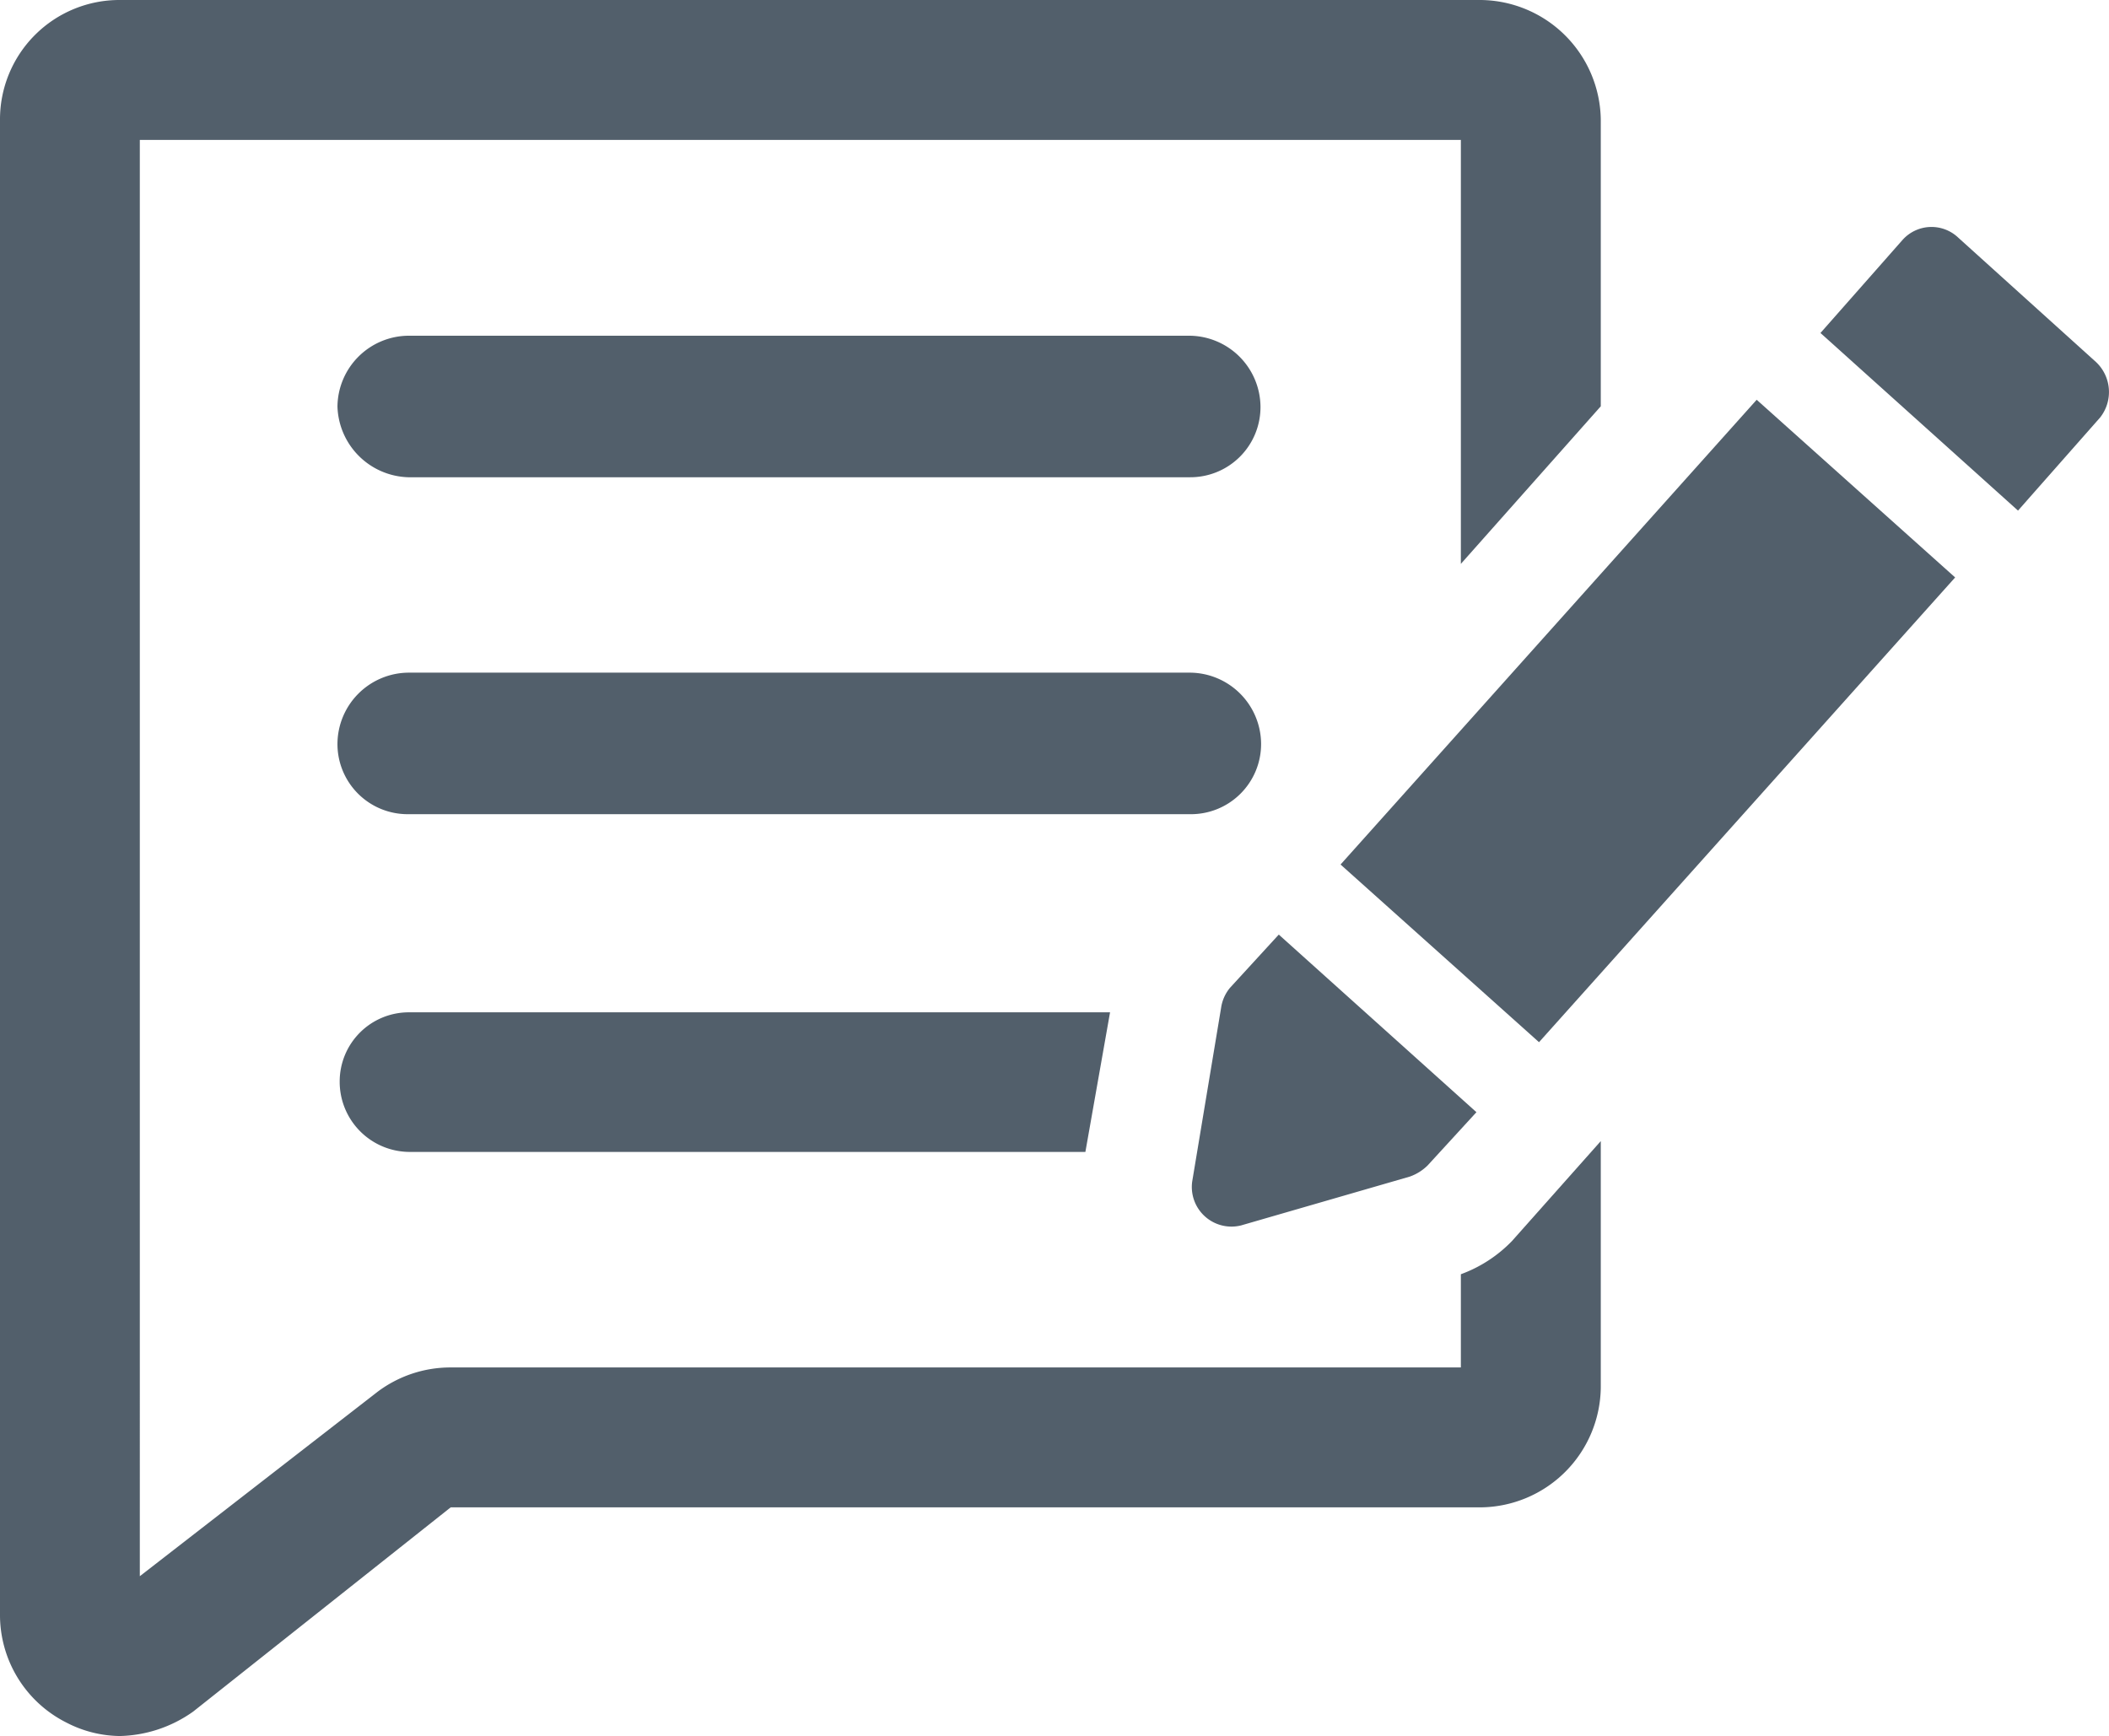
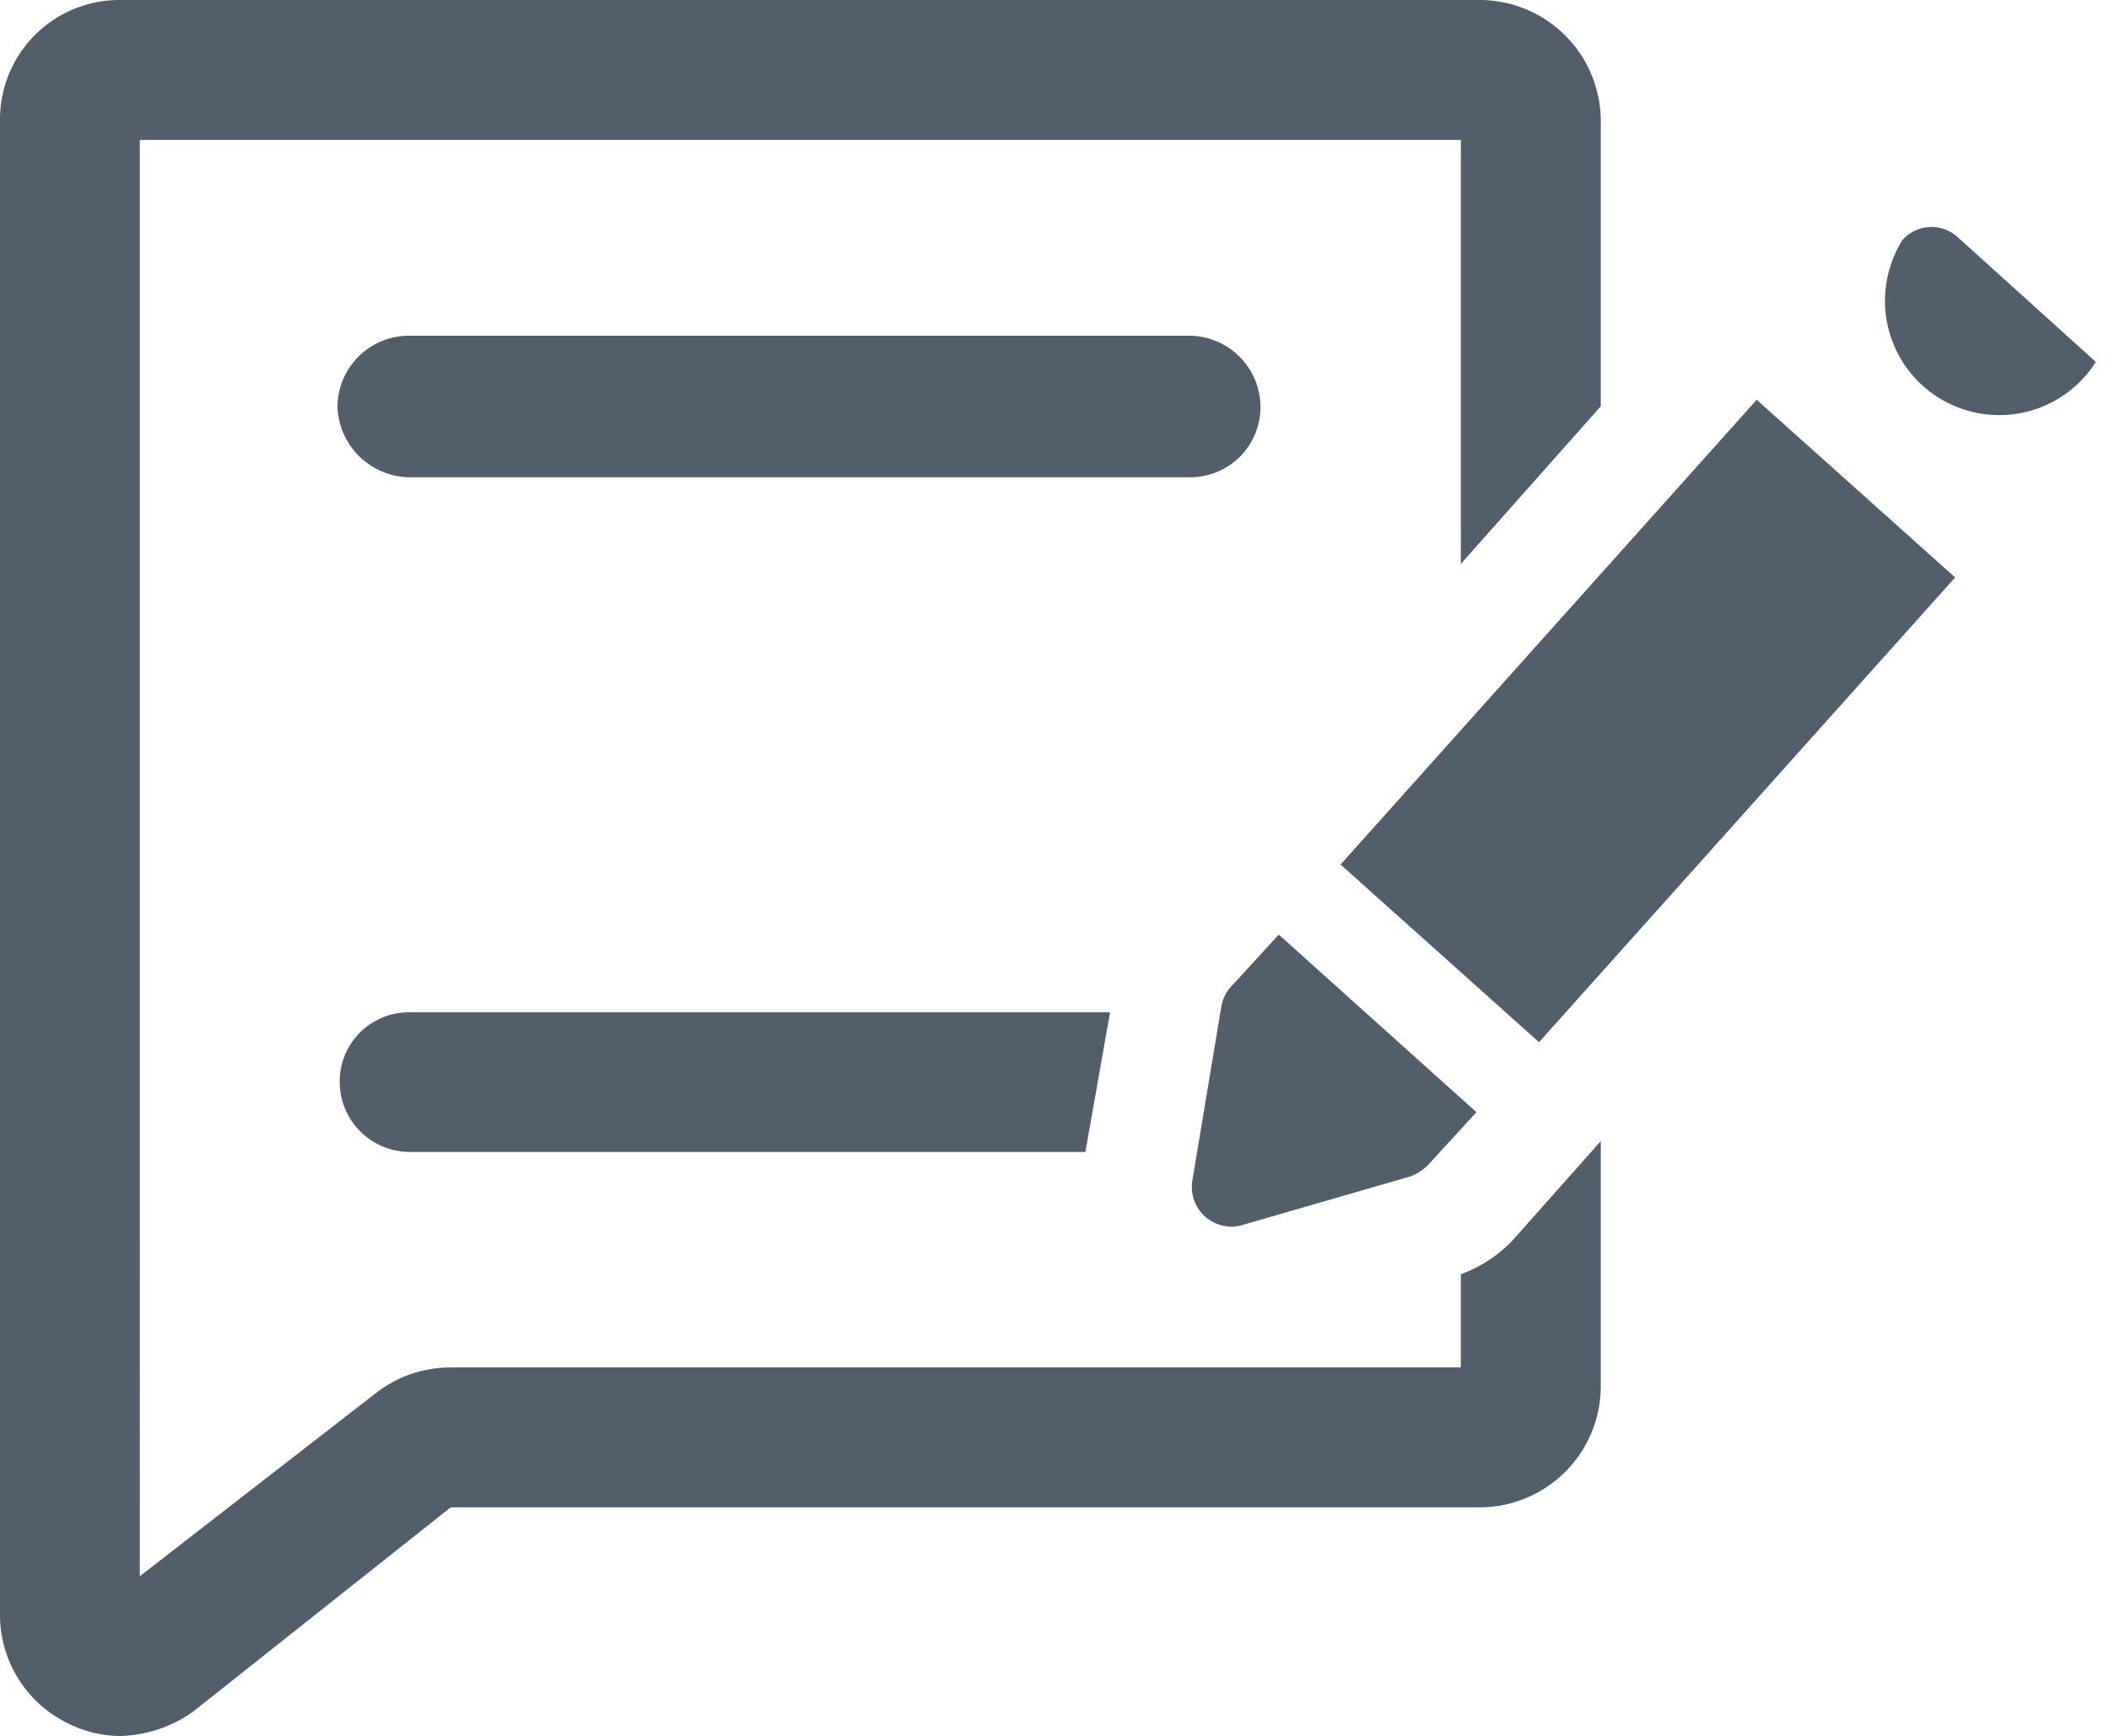
<svg xmlns="http://www.w3.org/2000/svg" width="20.861" height="17.173" viewBox="0 0 20.861 17.173">
  <defs>
    <style>.a{fill:#525f6b;}</style>
  </defs>
  <g transform="translate(-2.5 -10.9)">
    <path class="a" d="M16.95,23.505v.922H6.958a1.2,1.2,0,0,0-.725.242l-2.35,1.823V12.284H16.95v4.194l1.384-1.559V12.086A1.2,1.2,0,0,0,17.148,10.9H3.686A1.181,1.181,0,0,0,2.5,12.086V26.865a1.191,1.191,0,0,0,.659,1.076,1.169,1.169,0,0,0,.527.132,1.3,1.3,0,0,0,.725-.242l2.547-2.02h10.19a1.2,1.2,0,0,0,1.186-1.186V22.188l-.878.988A1.346,1.346,0,0,1,16.95,23.505Z" />
    <path class="a" d="M18.4,27.405h7.73a.694.694,0,0,0,.7-.7.708.708,0,0,0-.7-.7H18.4a.708.708,0,0,0-.7.7A.722.722,0,0,0,18.4,27.405Z" transform="translate(-11.862 -11.784)" />
-     <path class="a" d="M26.836,41.9a.708.708,0,0,0-.7-.7H18.4a.708.708,0,0,0-.7.7.694.694,0,0,0,.7.7h7.73A.694.694,0,0,0,26.836,41.9Z" transform="translate(-11.862 -23.646)" />
    <path class="a" d="M17.8,57.181a.694.694,0,0,0,.7.7h6.676L25.42,56.5h-6.94A.684.684,0,0,0,17.8,57.181Z" transform="translate(-11.94 -35.586)" />
    <rect class="a" width="6.171" height="2.635" transform="matrix(0.667, -0.745, 0.745, 0.667, 15.76, 19.452)" />
-     <path class="a" d="M87.223,22.457l-1.362-1.23a.384.384,0,0,0-.549.022l-.813.922,1.954,1.757.813-.922A.407.407,0,0,0,87.223,22.457Z" transform="translate(-63.992 -7.977)" />
+     <path class="a" d="M87.223,22.457l-1.362-1.23a.384.384,0,0,0-.549.022A.407.407,0,0,0,87.223,22.457Z" transform="translate(-63.992 -7.977)" />
    <path class="a" d="M56.666,55.877l1.669-.483a.478.478,0,0,0,.176-.11l.483-.527L57.039,53l-.483.527a.4.4,0,0,0-.088.2l-.285,1.713A.392.392,0,0,0,56.666,55.877Z" transform="translate(-41.89 -32.855)" />
  </g>
</svg>